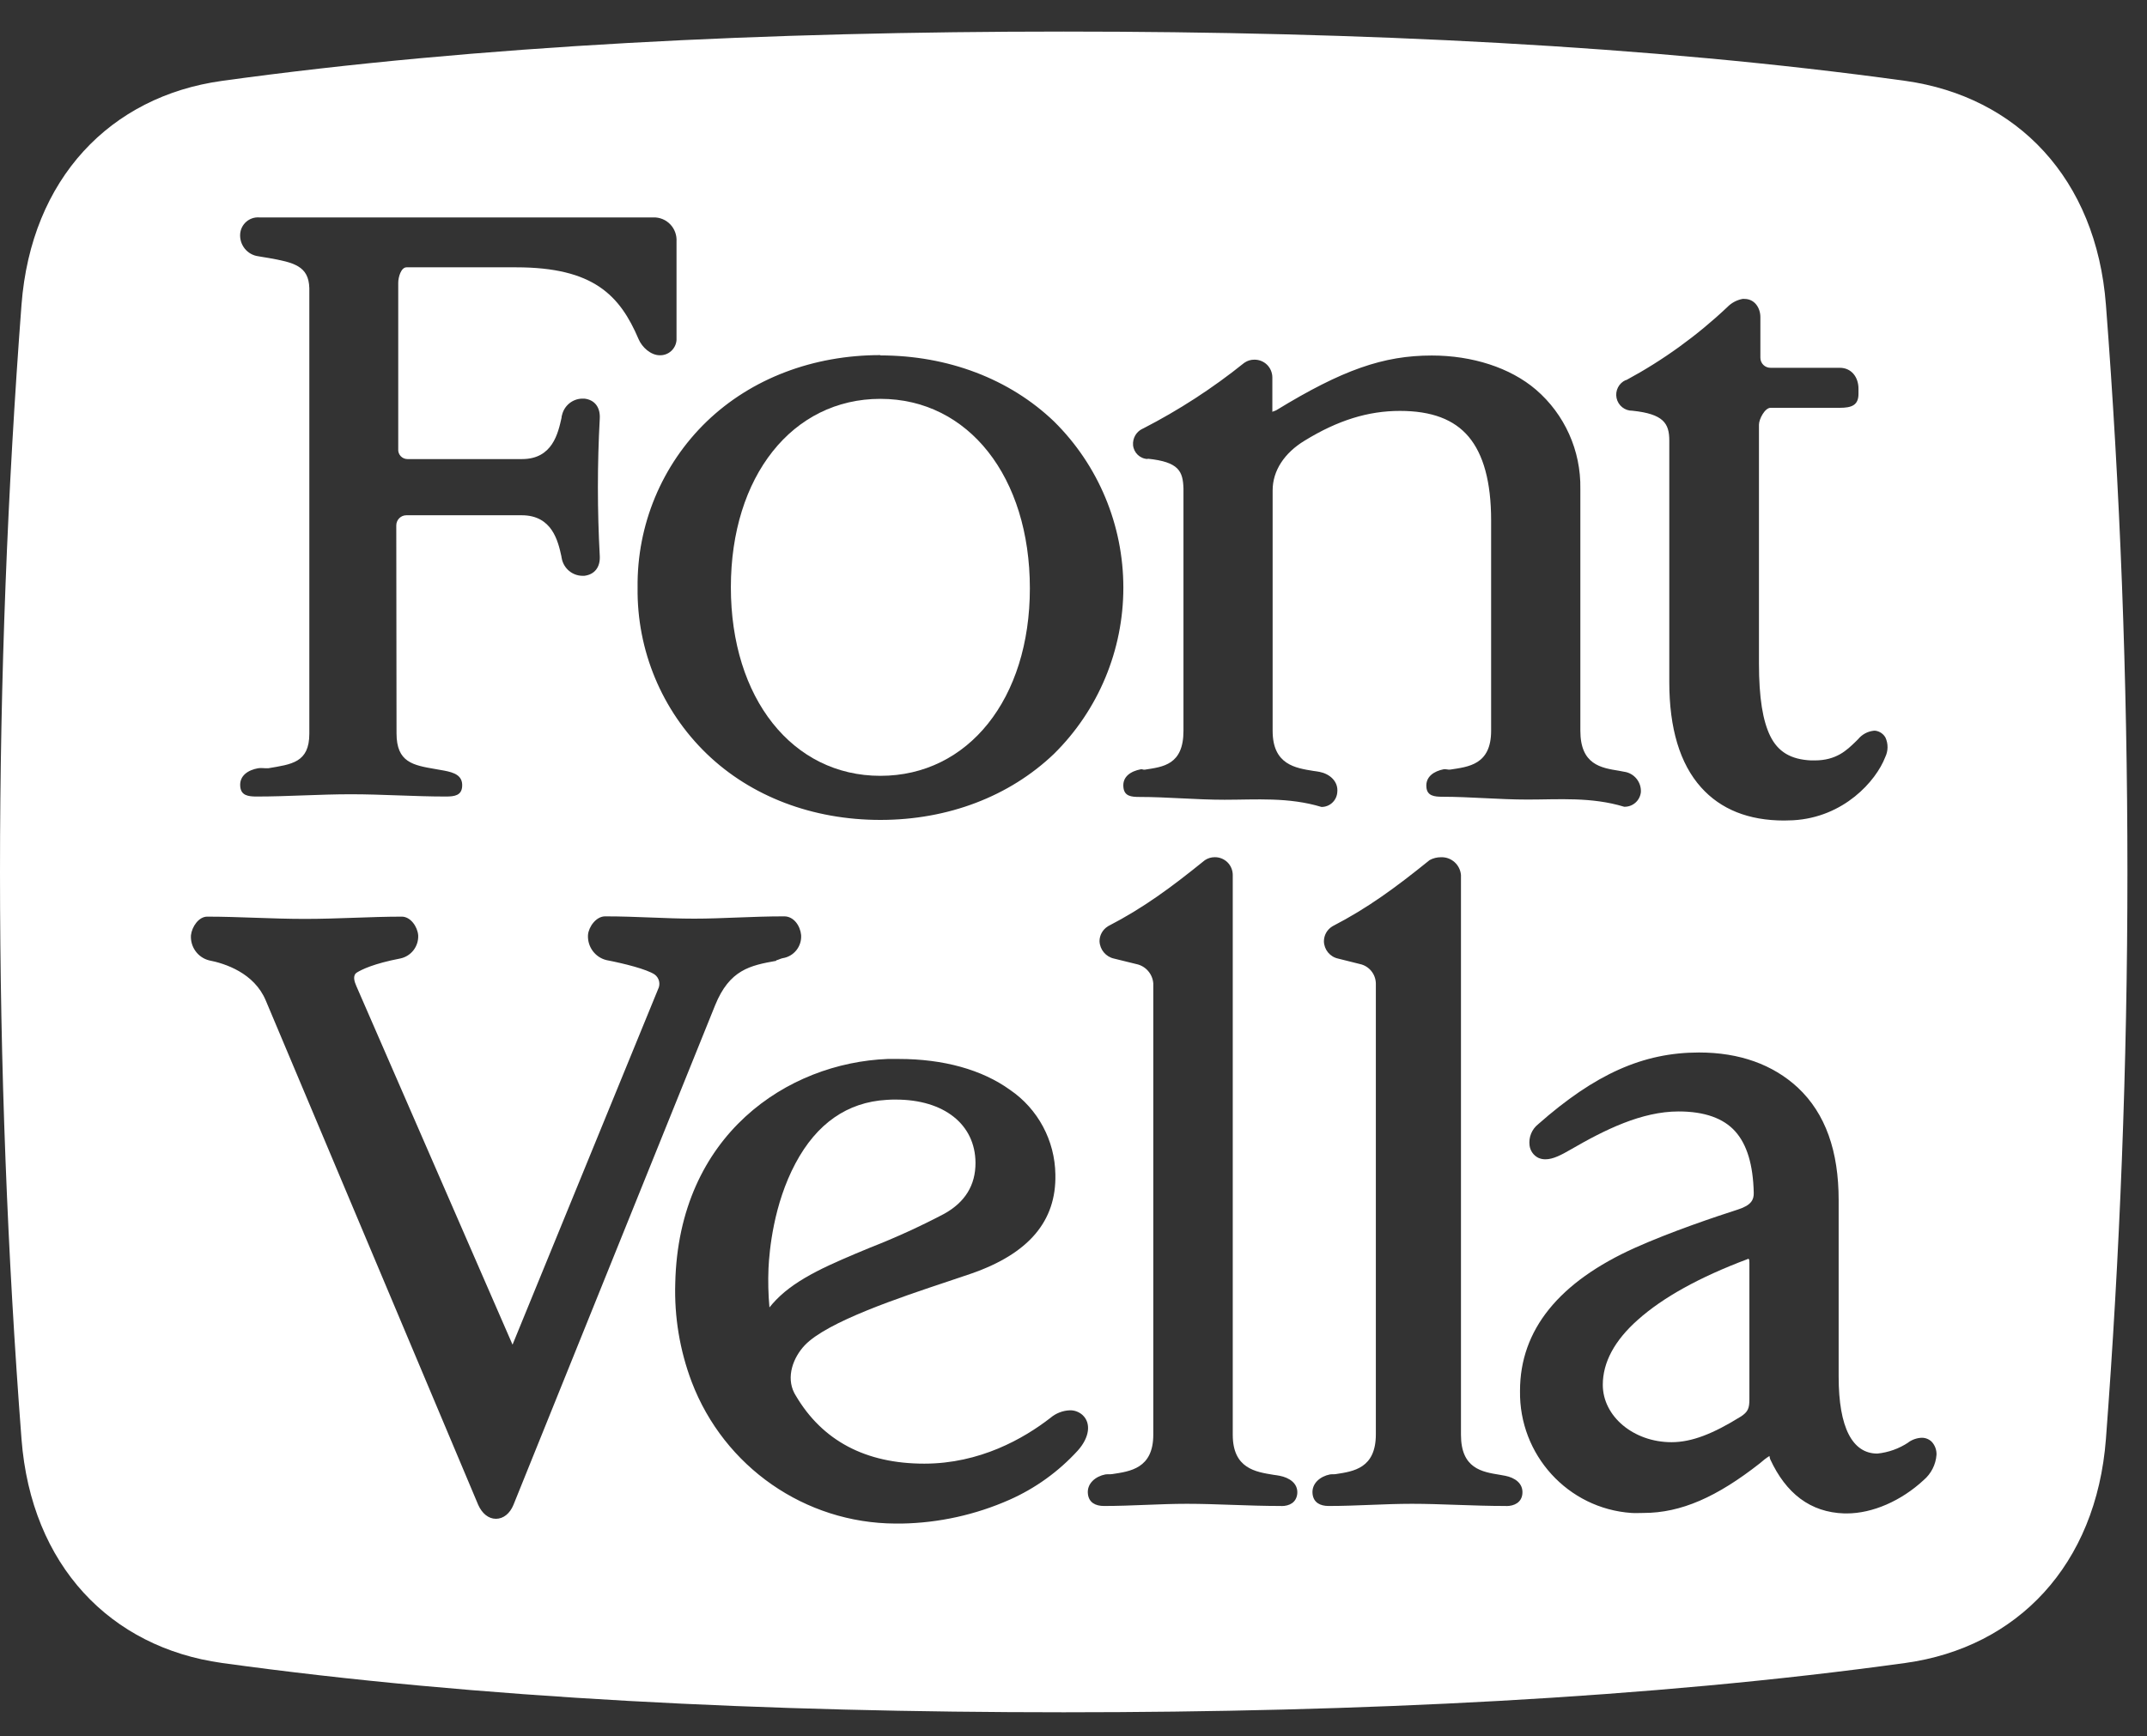
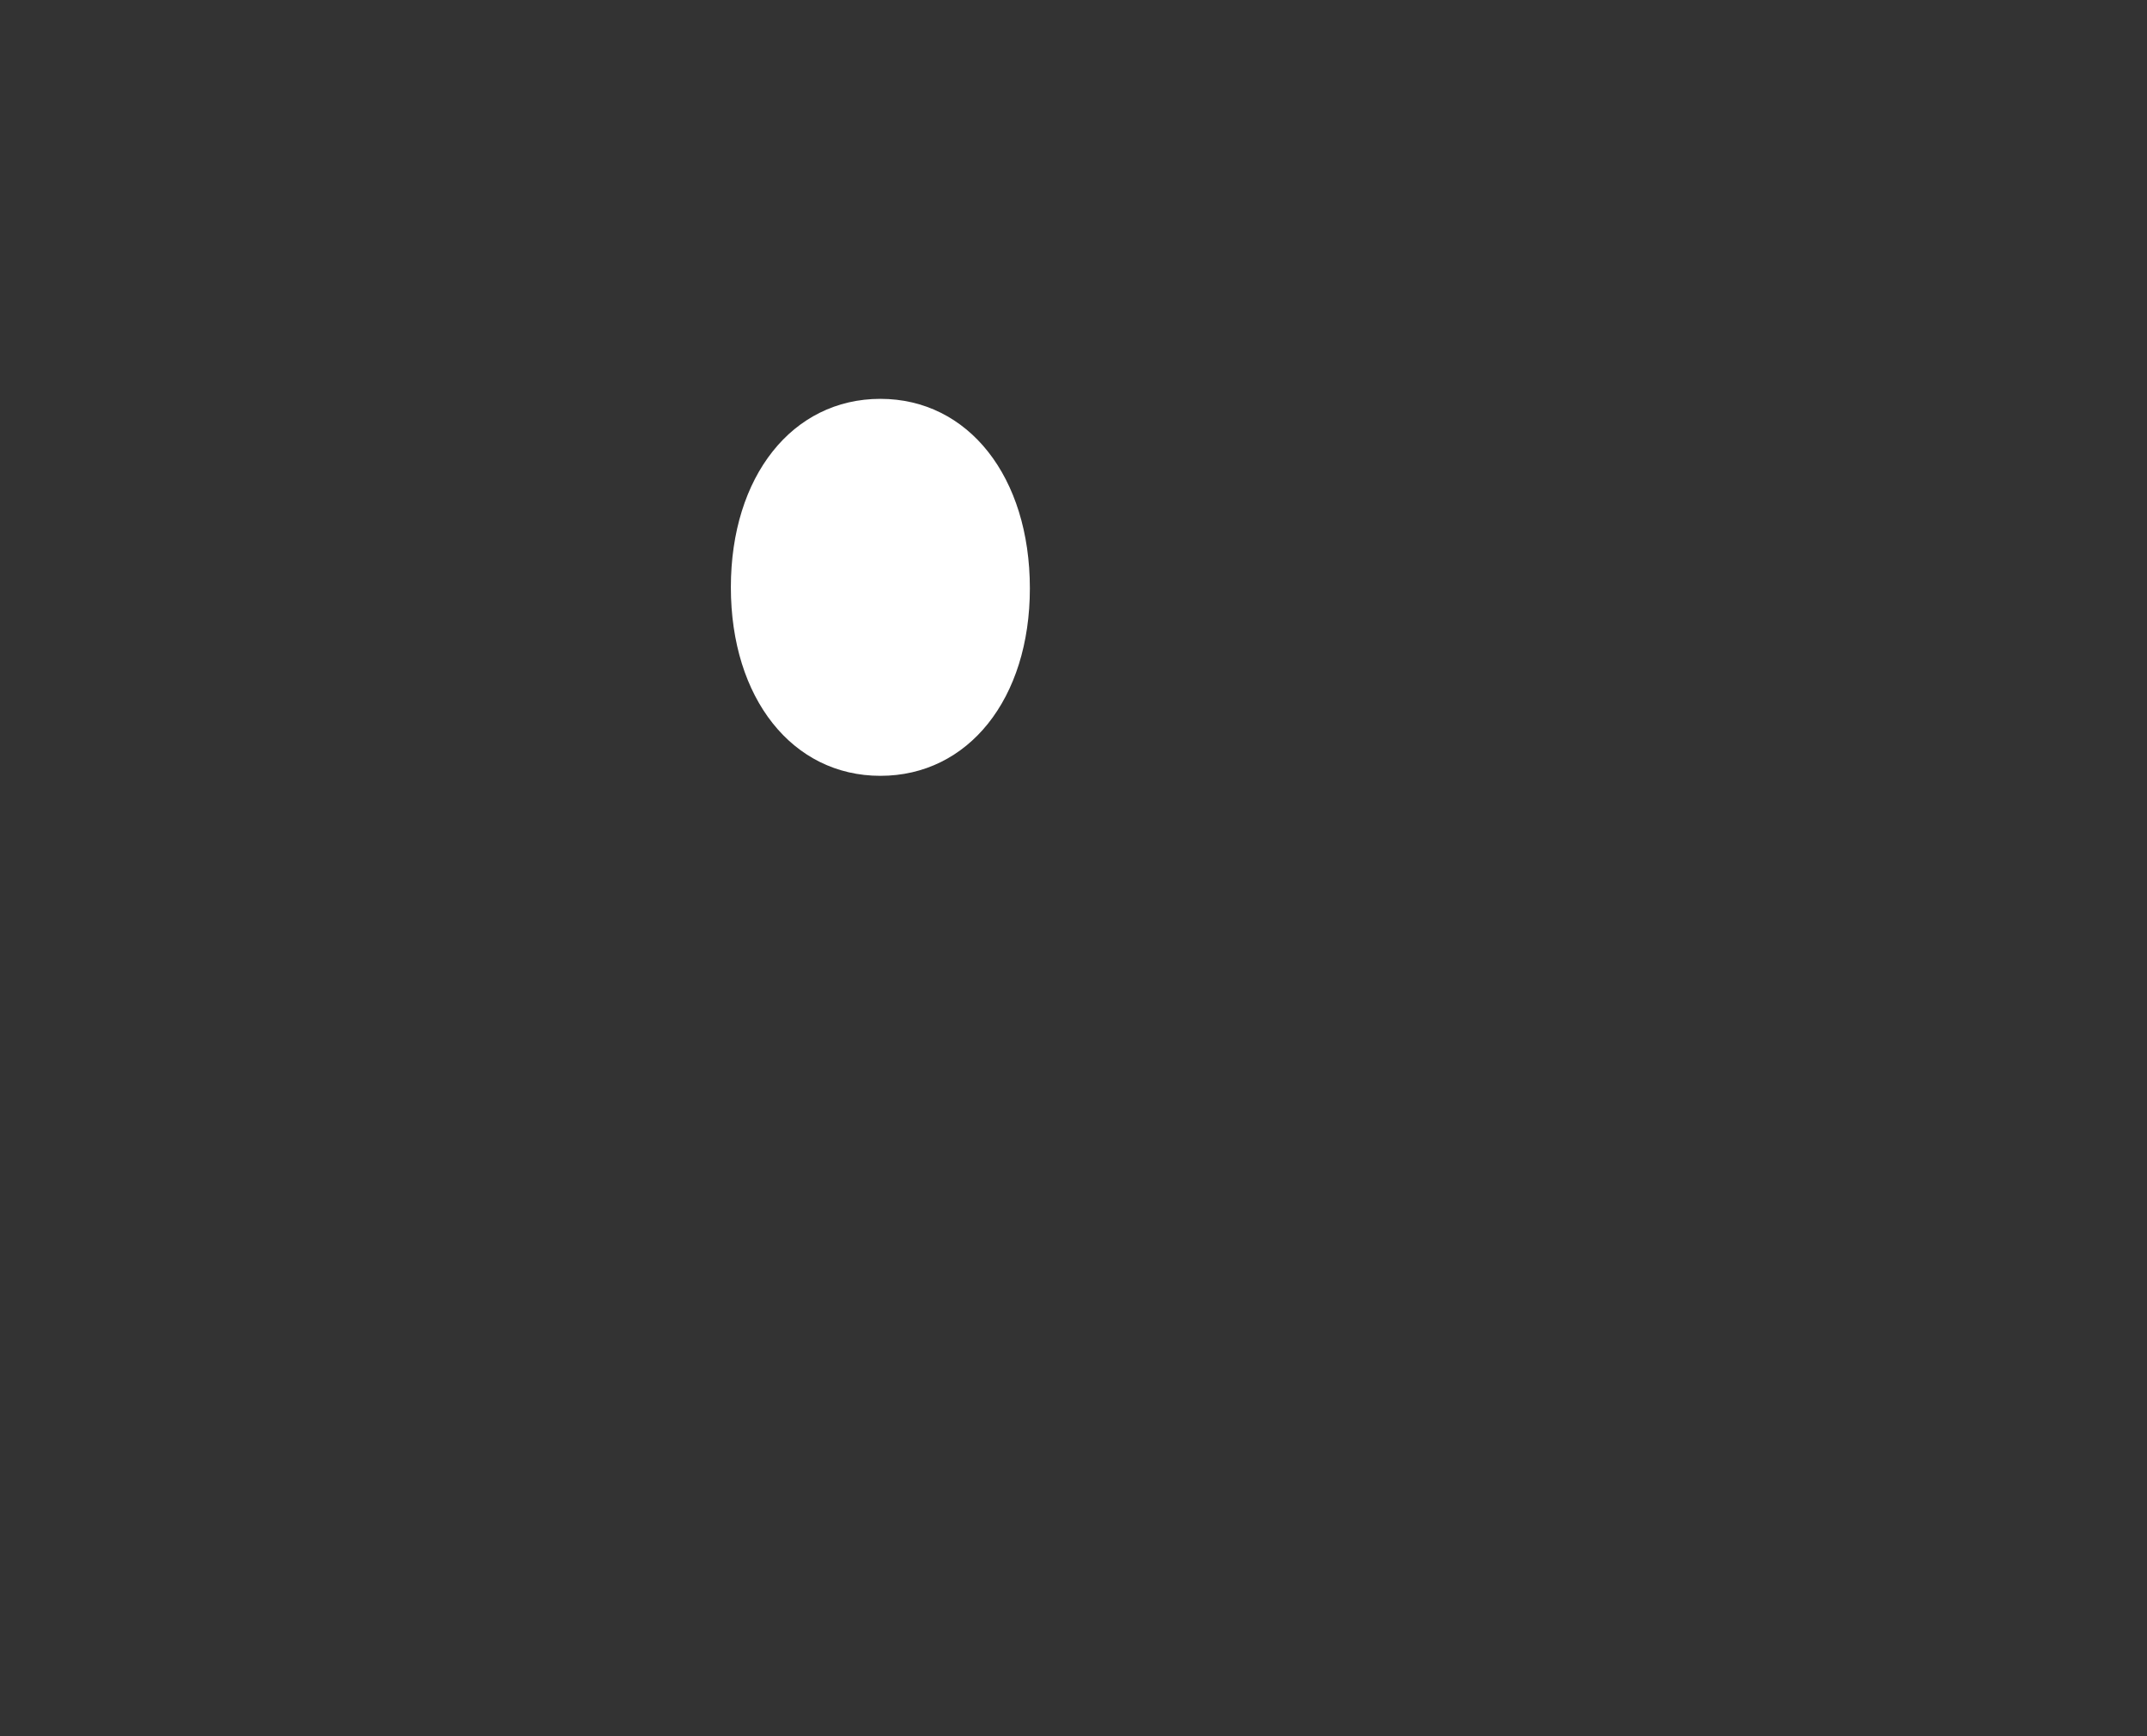
<svg xmlns="http://www.w3.org/2000/svg" width="68" height="55" viewBox="0 0 68 55" fill="none">
  <rect x="0" y="0" width="68" height="55" fill="#333333" stroke="none" />
  <path d="M27.883 24.579C30.671 24.579 32.618 22.136 32.618 18.64C32.618 15.107 30.671 12.636 27.883 12.636C25.096 12.636 23.148 15.091 23.148 18.606C23.148 22.121 25.096 24.579 27.883 24.579Z" fill="white" />
-   <path d="M29.902 38.456C30.566 38.089 30.899 37.547 30.896 36.837C30.889 35.621 29.898 34.836 28.373 34.836C28.278 34.836 28.18 34.836 28.081 34.845C26.837 34.917 25.866 35.594 25.194 36.857C24.498 38.163 24.367 39.617 24.34 40.182C24.323 40.595 24.333 41.009 24.37 41.42C24.435 41.339 24.507 41.258 24.583 41.179C25.259 40.48 26.324 40.038 27.559 39.526C28.359 39.213 29.142 38.856 29.902 38.456Z" fill="white" />
-   <path d="M7.027 52.684C15.127 53.807 24.353 54.247 33.69 54.247C43.027 54.247 52.253 53.805 60.353 52.684C63.884 52.193 66.392 49.592 66.699 45.59C67.138 39.787 67.38 33.774 67.38 27.632C67.38 21.489 67.146 15.46 66.699 9.655C66.392 5.652 63.884 3.061 60.353 2.563C52.253 1.442 43.027 1 33.69 1C24.353 1 15.127 1.442 7.027 2.563C3.496 3.053 0.988 5.654 0.681 9.655C0.242 15.46 0 21.473 0 27.624C0 33.776 0.237 39.787 0.681 45.59C0.988 49.595 3.496 52.193 7.027 52.684ZM31.972 47.515C30.895 47.991 29.736 48.247 28.561 48.268H28.359C25.497 48.256 22.936 46.475 21.909 43.784C21.53 42.783 21.353 41.716 21.387 40.646C21.495 35.944 24.951 33.671 28.116 33.549C28.233 33.549 28.35 33.549 28.466 33.549C29.883 33.549 31.103 33.888 31.991 34.529C32.876 35.133 33.412 36.135 33.426 37.211C33.458 38.683 32.587 39.714 30.764 40.348C30.552 40.422 30.296 40.507 30.026 40.597C28.501 41.105 26.197 41.873 25.488 42.62C25.129 42.999 24.888 43.615 25.159 44.137C25.172 44.163 25.186 44.187 25.202 44.211C26.043 45.643 27.414 46.37 29.275 46.37C31.028 46.37 32.417 45.581 33.269 44.92C33.442 44.773 33.659 44.688 33.886 44.68C34.032 44.677 34.175 44.73 34.285 44.828C34.565 45.085 34.508 45.537 34.139 45.952C33.531 46.619 32.794 47.151 31.972 47.515ZM40.581 47.711H40.571C39.515 47.711 38.54 47.642 37.594 47.642C36.717 47.642 35.854 47.711 34.964 47.711C34.698 47.711 34.489 47.604 34.457 47.334C34.415 46.996 34.704 46.771 35.006 46.712C35.062 46.701 35.152 46.712 35.224 46.701C35.791 46.615 36.527 46.526 36.527 45.452V31.157C36.505 30.855 36.286 30.604 35.991 30.543L35.284 30.369C35.025 30.313 34.836 30.087 34.824 29.82C34.824 29.628 34.924 29.45 35.087 29.349L35.1 29.34C36.215 28.764 37.09 28.117 38.145 27.264L38.165 27.249C38.256 27.189 38.362 27.157 38.47 27.157C38.621 27.154 38.767 27.212 38.876 27.318C38.984 27.425 39.044 27.571 39.044 27.723V45.455C39.044 46.529 39.775 46.632 40.336 46.724C40.403 46.734 40.482 46.743 40.533 46.755C40.825 46.812 41.118 46.988 41.087 47.325C41.056 47.596 40.849 47.714 40.581 47.714V47.711ZM47.704 47.711H47.693C46.636 47.711 45.663 47.642 44.716 47.642C43.839 47.642 42.974 47.711 42.086 47.711H42.079C41.813 47.711 41.605 47.604 41.572 47.334C41.532 46.996 41.819 46.771 42.121 46.712C42.177 46.701 42.241 46.712 42.307 46.701C42.874 46.615 43.576 46.516 43.576 45.441V31.153C43.568 30.856 43.36 30.604 43.072 30.542L42.381 30.369C42.123 30.314 41.936 30.087 41.931 29.82C41.932 29.627 42.033 29.449 42.197 29.349L42.212 29.34C43.325 28.764 44.203 28.117 45.26 27.264L45.278 27.249C45.39 27.188 45.515 27.157 45.642 27.158C45.968 27.147 46.245 27.396 46.272 27.723V45.455C46.272 46.529 46.941 46.632 47.506 46.724C47.574 46.734 47.619 46.743 47.676 46.755C47.968 46.812 48.249 46.988 48.217 47.325C48.192 47.596 47.965 47.714 47.704 47.714V47.711ZM60.44 45.697C60.563 45.608 60.709 45.557 60.86 45.55C60.979 45.547 61.094 45.592 61.18 45.675C61.285 45.788 61.34 45.938 61.333 46.092C61.309 46.402 61.163 46.689 60.927 46.89C60.214 47.552 59.304 47.947 58.492 47.947H58.414C57.333 47.914 56.564 47.309 56.066 46.23C56.055 46.197 56.047 46.162 56.043 46.127C55.935 46.195 55.834 46.273 55.74 46.358C54.382 47.424 53.245 47.932 52.053 47.932C51.926 47.932 51.797 47.941 51.67 47.932C49.659 47.793 48.108 46.091 48.142 44.061C48.142 42.137 49.371 40.613 51.794 39.527C52.932 39.018 54.32 38.552 55.047 38.318C55.467 38.183 55.55 38.009 55.545 37.79C55.524 36.898 55.331 36.262 54.96 35.845C54.589 35.429 53.989 35.212 53.165 35.212C51.996 35.212 50.827 35.792 49.748 36.418C49.455 36.587 49.192 36.728 48.948 36.728C48.87 36.729 48.792 36.713 48.721 36.681C48.569 36.605 48.465 36.457 48.444 36.287C48.412 36.031 48.515 35.777 48.716 35.617C50.52 34.025 52.044 33.344 53.812 33.344C55.098 33.344 56.15 33.727 56.937 34.453C57.821 35.279 58.234 36.475 58.234 38.021V43.615C58.234 45.234 58.673 46.051 59.46 46.051C59.81 46.015 60.146 45.895 60.44 45.7V45.697ZM51.493 12.04H51.51C52.671 11.414 53.746 10.637 54.708 9.729C54.838 9.595 55.006 9.505 55.19 9.47C55.209 9.468 55.229 9.468 55.248 9.47C55.581 9.47 55.755 9.764 55.755 10.046V11.335C55.755 11.42 55.79 11.502 55.85 11.561C55.91 11.62 55.992 11.653 56.077 11.652H58.268C58.646 11.652 58.862 11.956 58.862 12.314V12.479C58.862 12.838 58.646 12.92 58.268 12.92H56.077C55.898 12.92 55.71 13.277 55.71 13.455V21.013C55.71 22.128 55.835 22.836 56.063 23.31C56.312 23.82 56.719 24.062 57.365 24.091H57.472C58.167 24.091 58.494 23.763 58.765 23.503L58.835 23.433L58.849 23.42C58.971 23.27 59.146 23.174 59.337 23.151C59.36 23.148 59.383 23.148 59.406 23.151C59.537 23.172 59.651 23.251 59.717 23.367C59.807 23.564 59.804 23.791 59.71 23.985C59.418 24.745 58.395 25.899 56.788 25.987C56.693 25.987 56.596 25.995 56.506 25.995C55.381 25.995 54.499 25.641 53.876 24.944C53.206 24.196 52.87 23.076 52.87 21.611V13.957C52.87 13.411 52.685 13.115 51.701 13.012C51.461 13.016 51.251 12.848 51.2 12.612C51.15 12.375 51.273 12.136 51.493 12.04ZM36.35 14.542C36.107 14.534 35.908 14.345 35.886 14.101C35.87 13.885 35.985 13.682 36.178 13.587L36.2 13.578C37.333 12.996 38.405 12.301 39.4 11.501L39.421 11.487C39.511 11.426 39.617 11.394 39.725 11.395C39.876 11.392 40.022 11.45 40.13 11.556C40.238 11.663 40.298 11.809 40.298 11.96V13.05C40.298 13.038 40.381 13.02 40.422 12.997C42.517 11.716 43.815 11.263 45.349 11.263C46.627 11.263 47.832 11.647 48.647 12.345C49.557 13.127 50.073 14.278 50.053 15.483V23.149C50.053 24.224 50.707 24.327 51.273 24.418C51.34 24.428 51.377 24.437 51.435 24.449C51.754 24.49 51.988 24.773 51.97 25.097C51.941 25.362 51.717 25.561 51.453 25.559H51.442C50.401 25.242 49.371 25.331 48.383 25.331C47.47 25.331 46.561 25.242 45.685 25.242C45.419 25.242 45.205 25.212 45.178 24.948C45.14 24.598 45.432 24.428 45.725 24.371C45.782 24.359 45.872 24.392 45.934 24.381C46.501 24.293 47.227 24.234 47.227 23.152V16.487C47.227 15.259 46.98 14.391 46.516 13.837C46.051 13.284 45.338 13.018 44.338 13.018C43.337 13.018 42.374 13.312 41.316 13.963C40.685 14.347 40.307 14.906 40.307 15.536V23.155C40.307 24.23 41.037 24.333 41.601 24.424C41.668 24.434 41.747 24.443 41.798 24.455C42.104 24.515 42.396 24.749 42.354 25.106C42.332 25.367 42.114 25.567 41.854 25.565C40.809 25.248 39.779 25.337 38.786 25.337C37.871 25.337 36.964 25.248 36.087 25.248C35.825 25.248 35.615 25.223 35.582 24.954C35.537 24.598 35.825 24.431 36.13 24.372C36.187 24.361 36.197 24.393 36.264 24.383C36.831 24.294 37.483 24.236 37.483 23.154V15.477C37.465 14.931 37.342 14.635 36.35 14.532V14.542ZM27.884 11.26C30.018 11.26 31.975 12.003 33.383 13.352C34.788 14.738 35.579 16.636 35.579 18.617C35.579 20.598 34.788 22.496 33.383 23.882C31.972 25.232 30.023 25.976 27.884 25.976C25.745 25.976 23.793 25.239 22.385 23.882C20.962 22.509 20.168 20.602 20.194 18.617C20.169 16.632 20.962 14.725 22.385 13.352C23.798 11.993 25.751 11.25 27.884 11.25V11.26ZM8.49 8.17C8.399 8.154 8.278 8.138 8.184 8.119C7.833 8.075 7.579 7.76 7.607 7.405C7.634 7.098 7.9 6.868 8.205 6.888H20.696C20.896 6.883 21.089 6.962 21.228 7.107C21.367 7.252 21.439 7.449 21.427 7.651V10.773C21.406 11.051 21.173 11.263 20.896 11.255C20.611 11.255 20.335 11.001 20.227 10.748C19.635 9.358 18.801 8.469 16.348 8.469H12.877C12.7 8.469 12.613 8.783 12.613 8.959V14.222C12.605 14.304 12.632 14.387 12.688 14.448C12.743 14.509 12.822 14.544 12.905 14.544H16.534C17.501 14.544 17.676 13.723 17.786 13.232V13.218C17.786 13.197 17.793 13.175 17.799 13.156C17.867 12.853 18.13 12.636 18.437 12.629H18.509C18.833 12.666 19.015 12.901 18.996 13.257C18.917 14.708 18.917 16.162 18.996 17.613C19.015 17.969 18.832 18.202 18.508 18.242C18.484 18.243 18.46 18.243 18.436 18.242C18.127 18.234 17.864 18.015 17.796 17.712C17.796 17.694 17.787 17.673 17.783 17.651V17.635C17.675 17.145 17.491 16.324 16.523 16.324H12.871C12.694 16.324 12.551 16.468 12.551 16.646L12.559 23.232C12.559 24.155 13.08 24.243 13.803 24.367L14.074 24.415C14.376 24.474 14.665 24.562 14.637 24.922C14.616 25.198 14.401 25.235 14.125 25.235C13.121 25.235 12.108 25.163 11.111 25.163C10.113 25.163 9.111 25.235 8.129 25.235C7.857 25.235 7.639 25.201 7.61 24.927C7.571 24.568 7.87 24.393 8.173 24.339C8.263 24.321 8.409 24.346 8.497 24.339C9.228 24.213 9.797 24.166 9.797 23.245V9.133C9.781 8.422 9.303 8.314 8.49 8.17ZM6.048 29.629C6.079 29.357 6.295 29.04 6.563 29.04C7.566 29.04 8.608 29.112 9.658 29.112C10.709 29.112 11.742 29.04 12.726 29.04C13.004 29.04 13.222 29.358 13.245 29.629C13.263 29.981 13.023 30.293 12.681 30.365C11.824 30.531 11.463 30.715 11.309 30.807C11.156 30.898 11.225 31.101 11.286 31.239L16.233 42.6L20.842 31.34C20.927 31.177 20.879 30.976 20.73 30.87C20.474 30.704 19.776 30.527 19.207 30.417C18.847 30.329 18.601 29.993 18.623 29.62C18.645 29.358 18.883 29.031 19.165 29.031C20.163 29.031 21.085 29.104 21.986 29.104C22.887 29.104 23.818 29.031 24.832 29.031H24.839C25.139 29.031 25.343 29.326 25.373 29.62C25.399 29.982 25.144 30.302 24.788 30.356C24.72 30.369 24.651 30.412 24.584 30.424V30.44C23.757 30.587 23.105 30.723 22.649 31.849L16.262 47.676C16.148 47.954 15.941 48.117 15.707 48.117C15.473 48.117 15.269 47.951 15.146 47.676L8.415 31.691C8.048 30.823 7.131 30.524 6.617 30.424C6.262 30.331 6.024 29.997 6.048 29.629Z" fill="white" />
-   <path d="M55.352 39.88C55.339 39.88 55.36 39.88 55.352 39.889C53.821 40.463 52.663 41.109 51.876 41.811C51.13 42.472 50.764 43.167 50.764 43.872C50.764 44.874 51.742 45.69 52.94 45.69C53.582 45.69 54.255 45.425 55.132 44.88C55.361 44.733 55.407 44.617 55.407 44.335V40.008C55.396 39.95 55.424 39.88 55.352 39.88Z" fill="white" />
</svg>